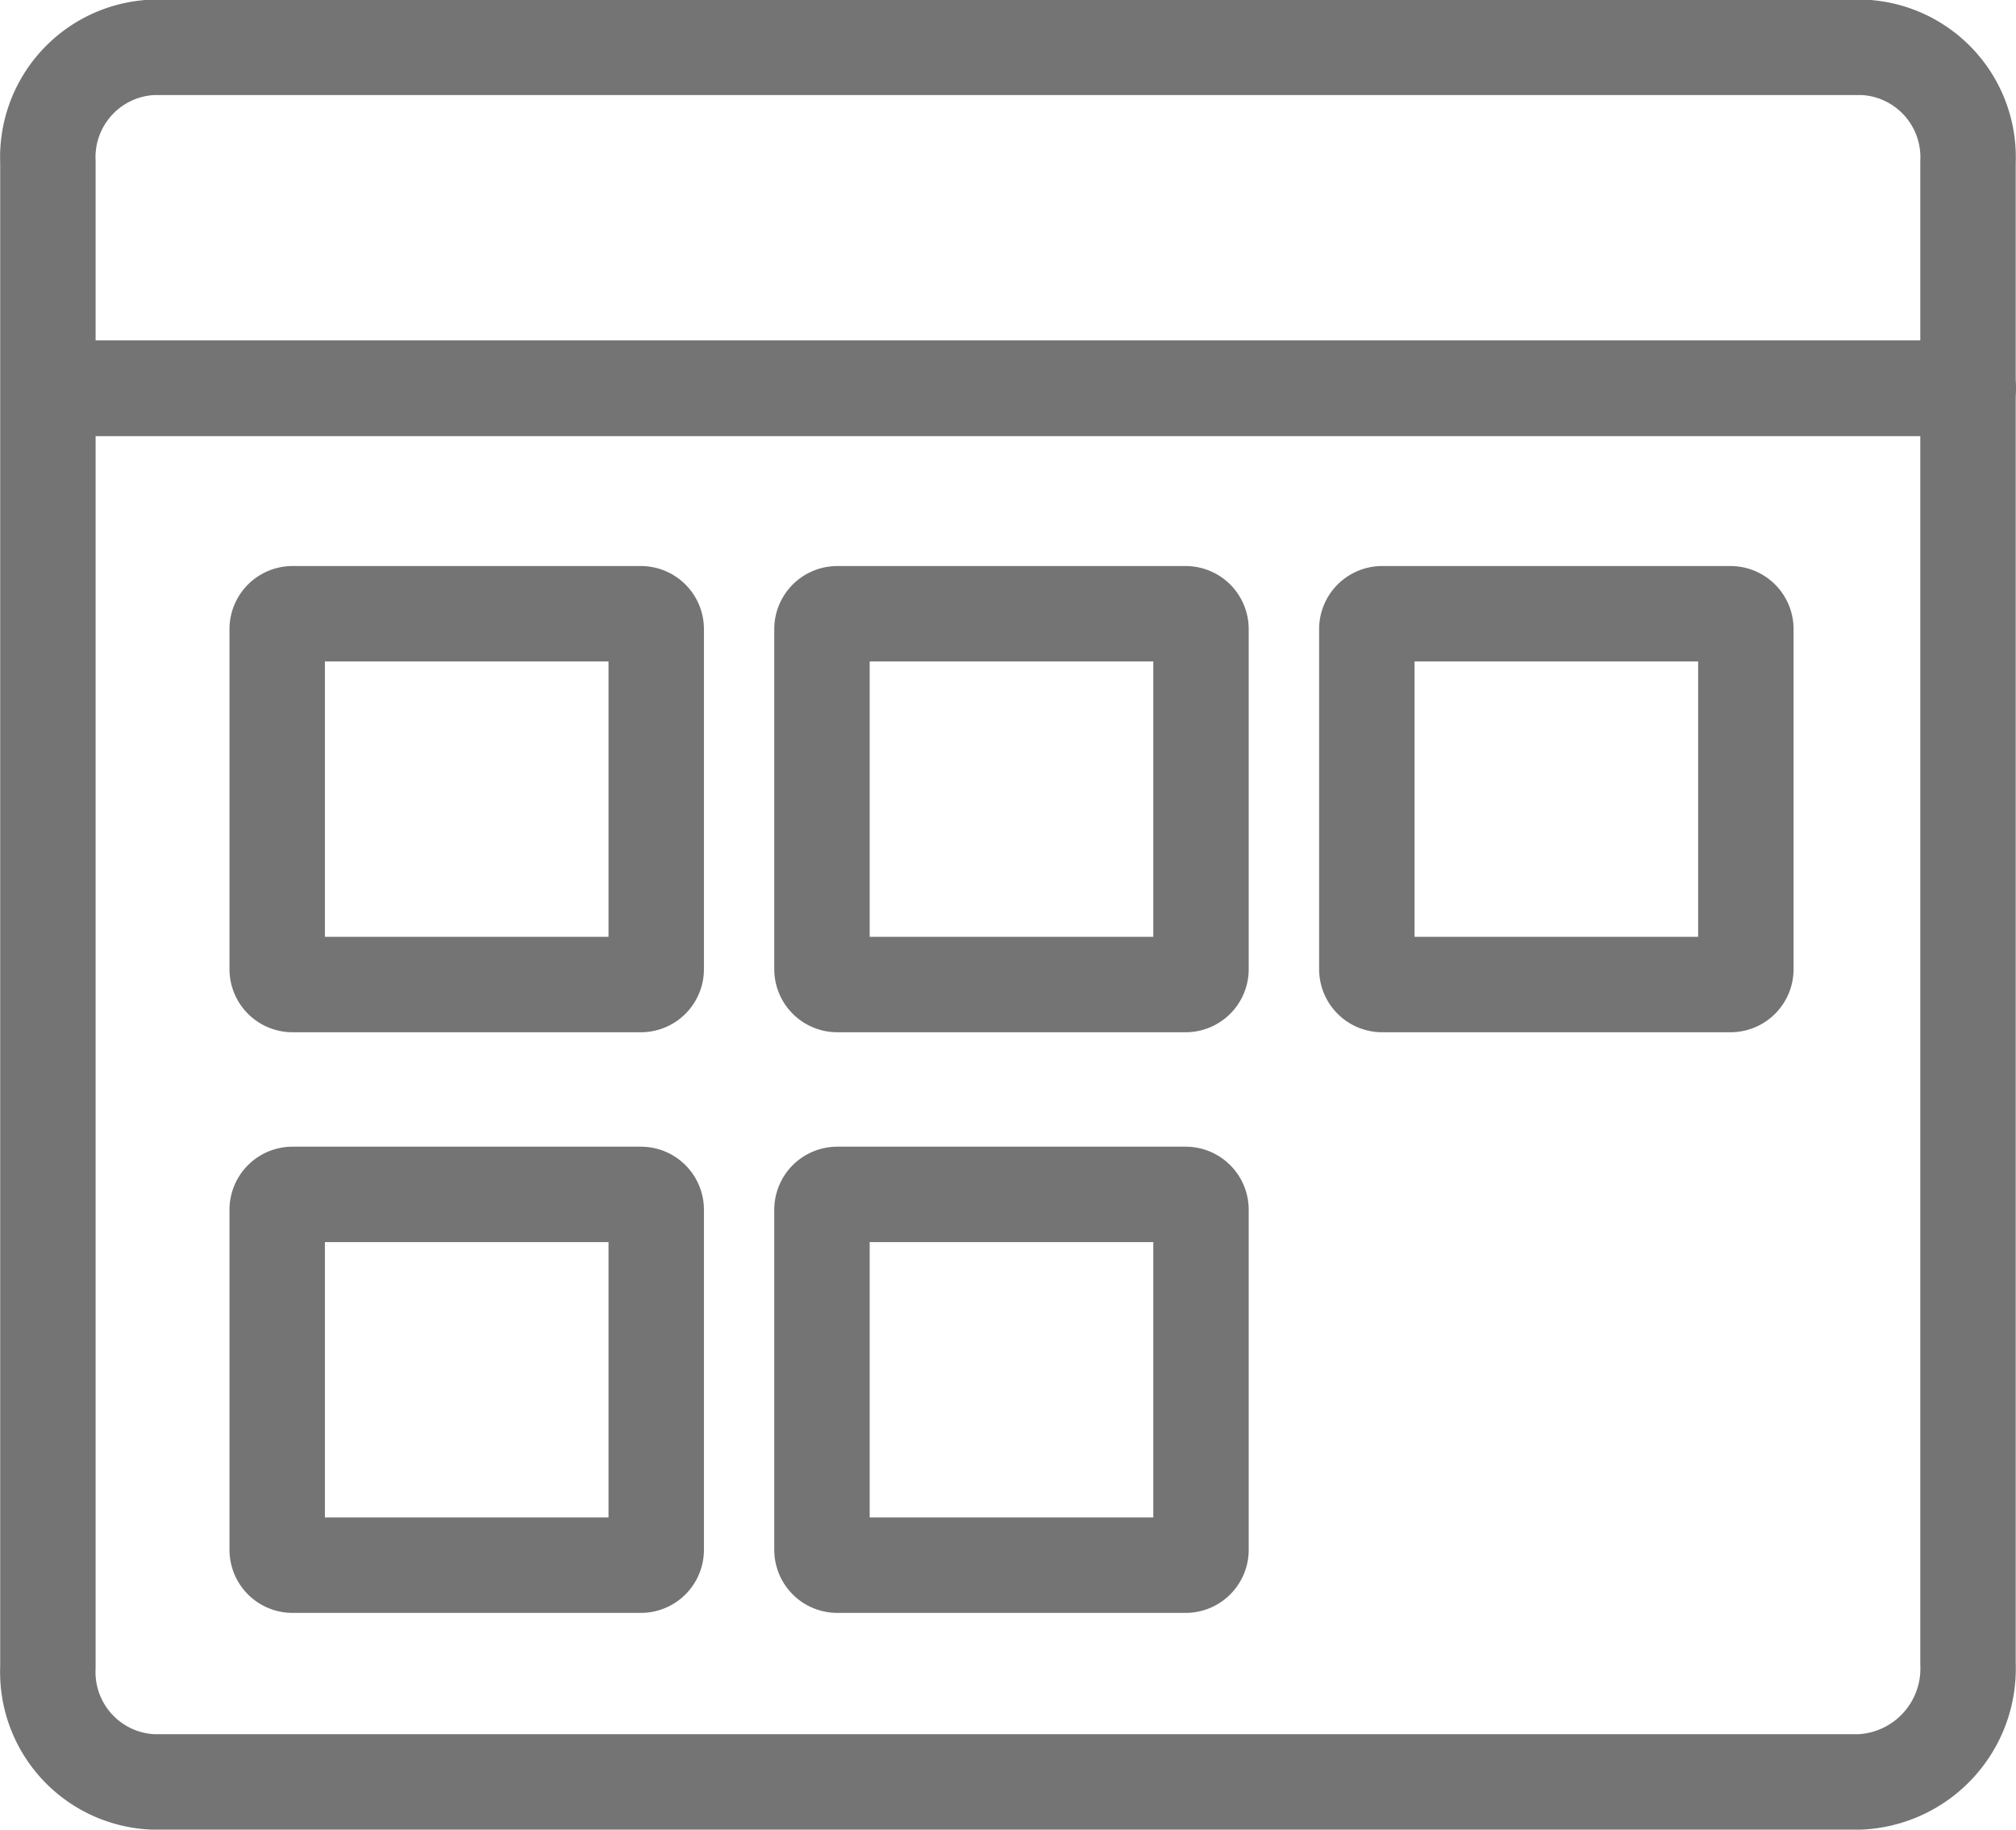
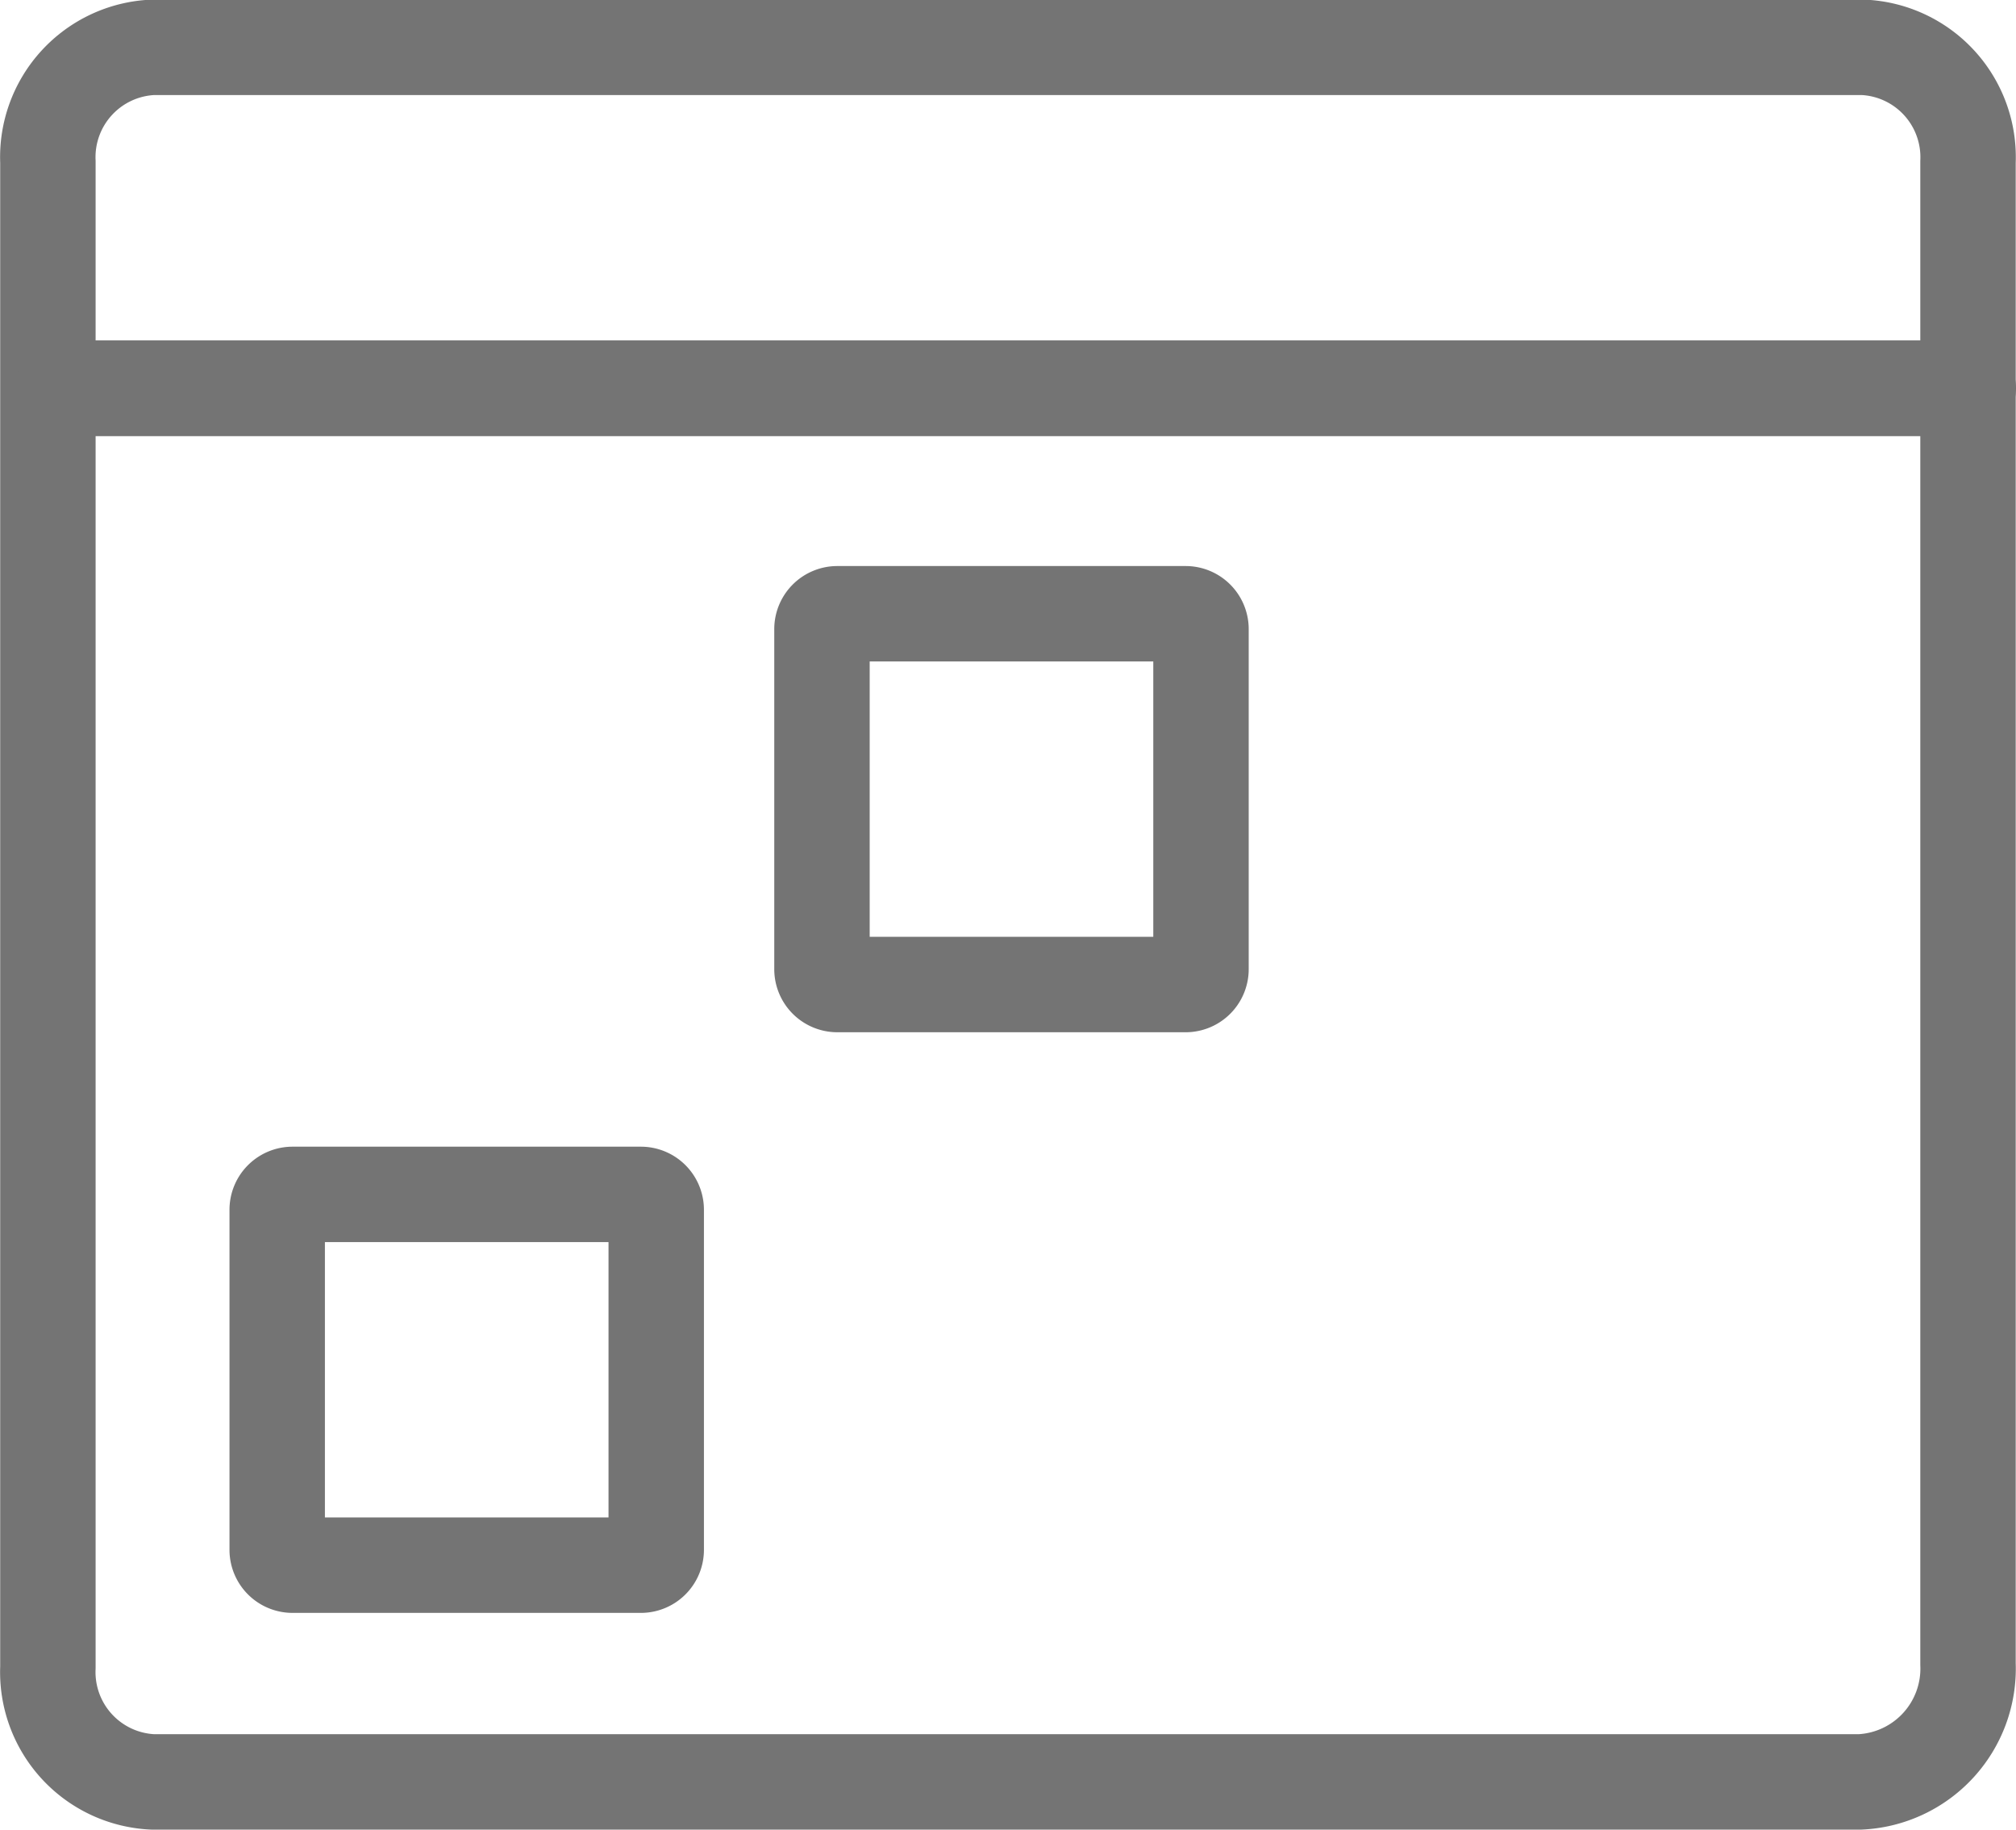
<svg xmlns="http://www.w3.org/2000/svg" width="21.127" height="19.171" viewBox="0 0 21.127 19.171">
  <g id="Group_17112" data-name="Group 17112" transform="translate(-26.346 -28.173)">
    <g id="Group_17114" data-name="Group 17114" transform="translate(26.846 26.844)">
      <path id="Path_46601" data-name="Path 46601" d="M45.836,310.24H27.948a1.152,1.152,0,0,1-1.1-1.2V293.265a1.152,1.152,0,0,1,1.1-1.2H45.87a1.152,1.152,0,0,1,1.1,1.2v15.741A1.188,1.188,0,0,1,45.836,310.24Z" transform="translate(-26.846 -290.24)" fill="none" stroke="#747474" stroke-linejoin="round" stroke-width="1" />
      <path id="Path_46612" data-name="Path 46612" d="M0,0H19.969" transform="translate(0.158 5.397)" fill="#747474" stroke="#747474" stroke-width="1" />
      <path id="Path_46611" data-name="Path 46611" d="M0,0H19.969" transform="translate(0.158 5.397)" fill="none" stroke="#747474" stroke-linecap="round" stroke-width="1" />
-       <path id="Path_46610" data-name="Path 46610" d="M.161,0h3.65a.161.161,0,0,1,.161.161V3.724a.161.161,0,0,1-.161.161H.161A.161.161,0,0,1,0,3.724V.161A.161.161,0,0,1,.161,0Z" transform="translate(2.405 7.76)" fill="none" stroke="#747474" stroke-linecap="round" stroke-width="1" />
      <path id="Path_46609" data-name="Path 46609" d="M.161,0h3.65a.161.161,0,0,1,.161.161V3.724a.161.161,0,0,1-.161.161H.161A.161.161,0,0,1,0,3.724V.161A.161.161,0,0,1,.161,0Z" transform="translate(8.114 7.76)" fill="none" stroke="#747474" stroke-linecap="round" stroke-width="1" />
-       <path id="Path_46608" data-name="Path 46608" d="M.161,0h3.65a.161.161,0,0,1,.161.161V3.724a.161.161,0,0,1-.161.161H.161A.161.161,0,0,1,0,3.724V.161A.161.161,0,0,1,.161,0Z" transform="translate(13.824 7.76)" fill="none" stroke="#747474" stroke-linecap="round" stroke-width="1" />
      <path id="Path_46607" data-name="Path 46607" d="M.161,0h3.65a.161.161,0,0,1,.161.161V3.724a.161.161,0,0,1-.161.161H.161A.161.161,0,0,1,0,3.724V.161A.161.161,0,0,1,.161,0Z" transform="translate(2.405 13.844)" fill="none" stroke="#747474" stroke-linecap="round" stroke-width="1" />
-       <path id="Path_46606" data-name="Path 46606" d="M.161,0h3.65a.161.161,0,0,1,.161.161V3.724a.161.161,0,0,1-.161.161H.161A.161.161,0,0,1,0,3.724V.161A.161.161,0,0,1,.161,0Z" transform="translate(8.114 13.844)" fill="none" stroke="#747474" stroke-linecap="round" stroke-width="1" />
    </g>
  </g>
</svg>